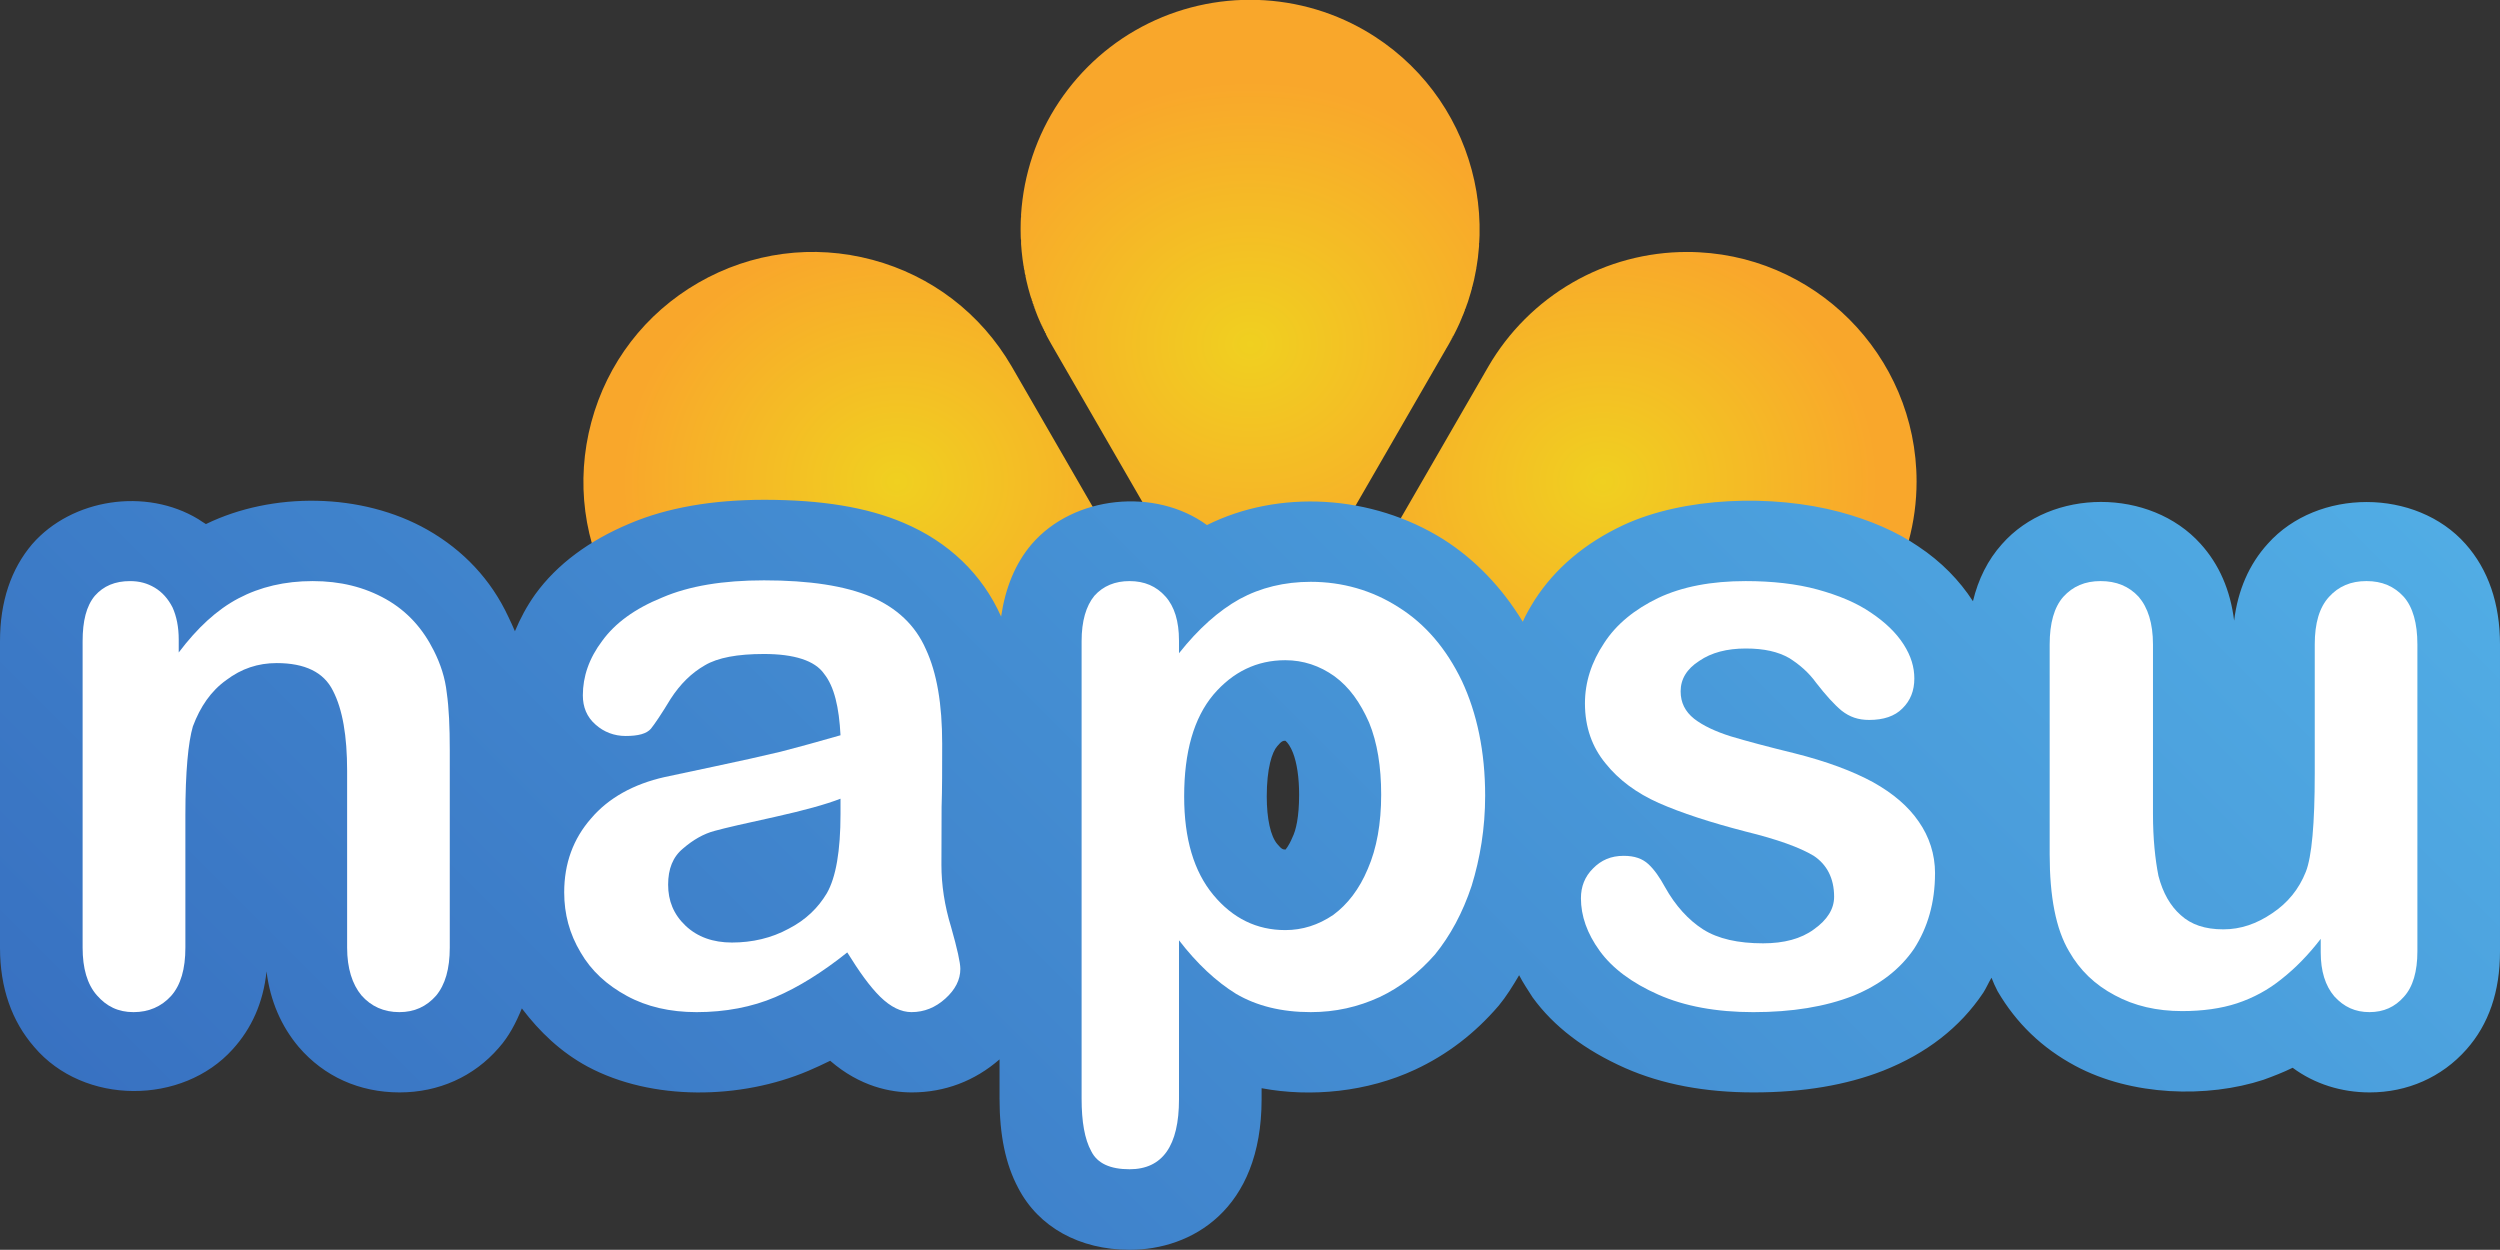
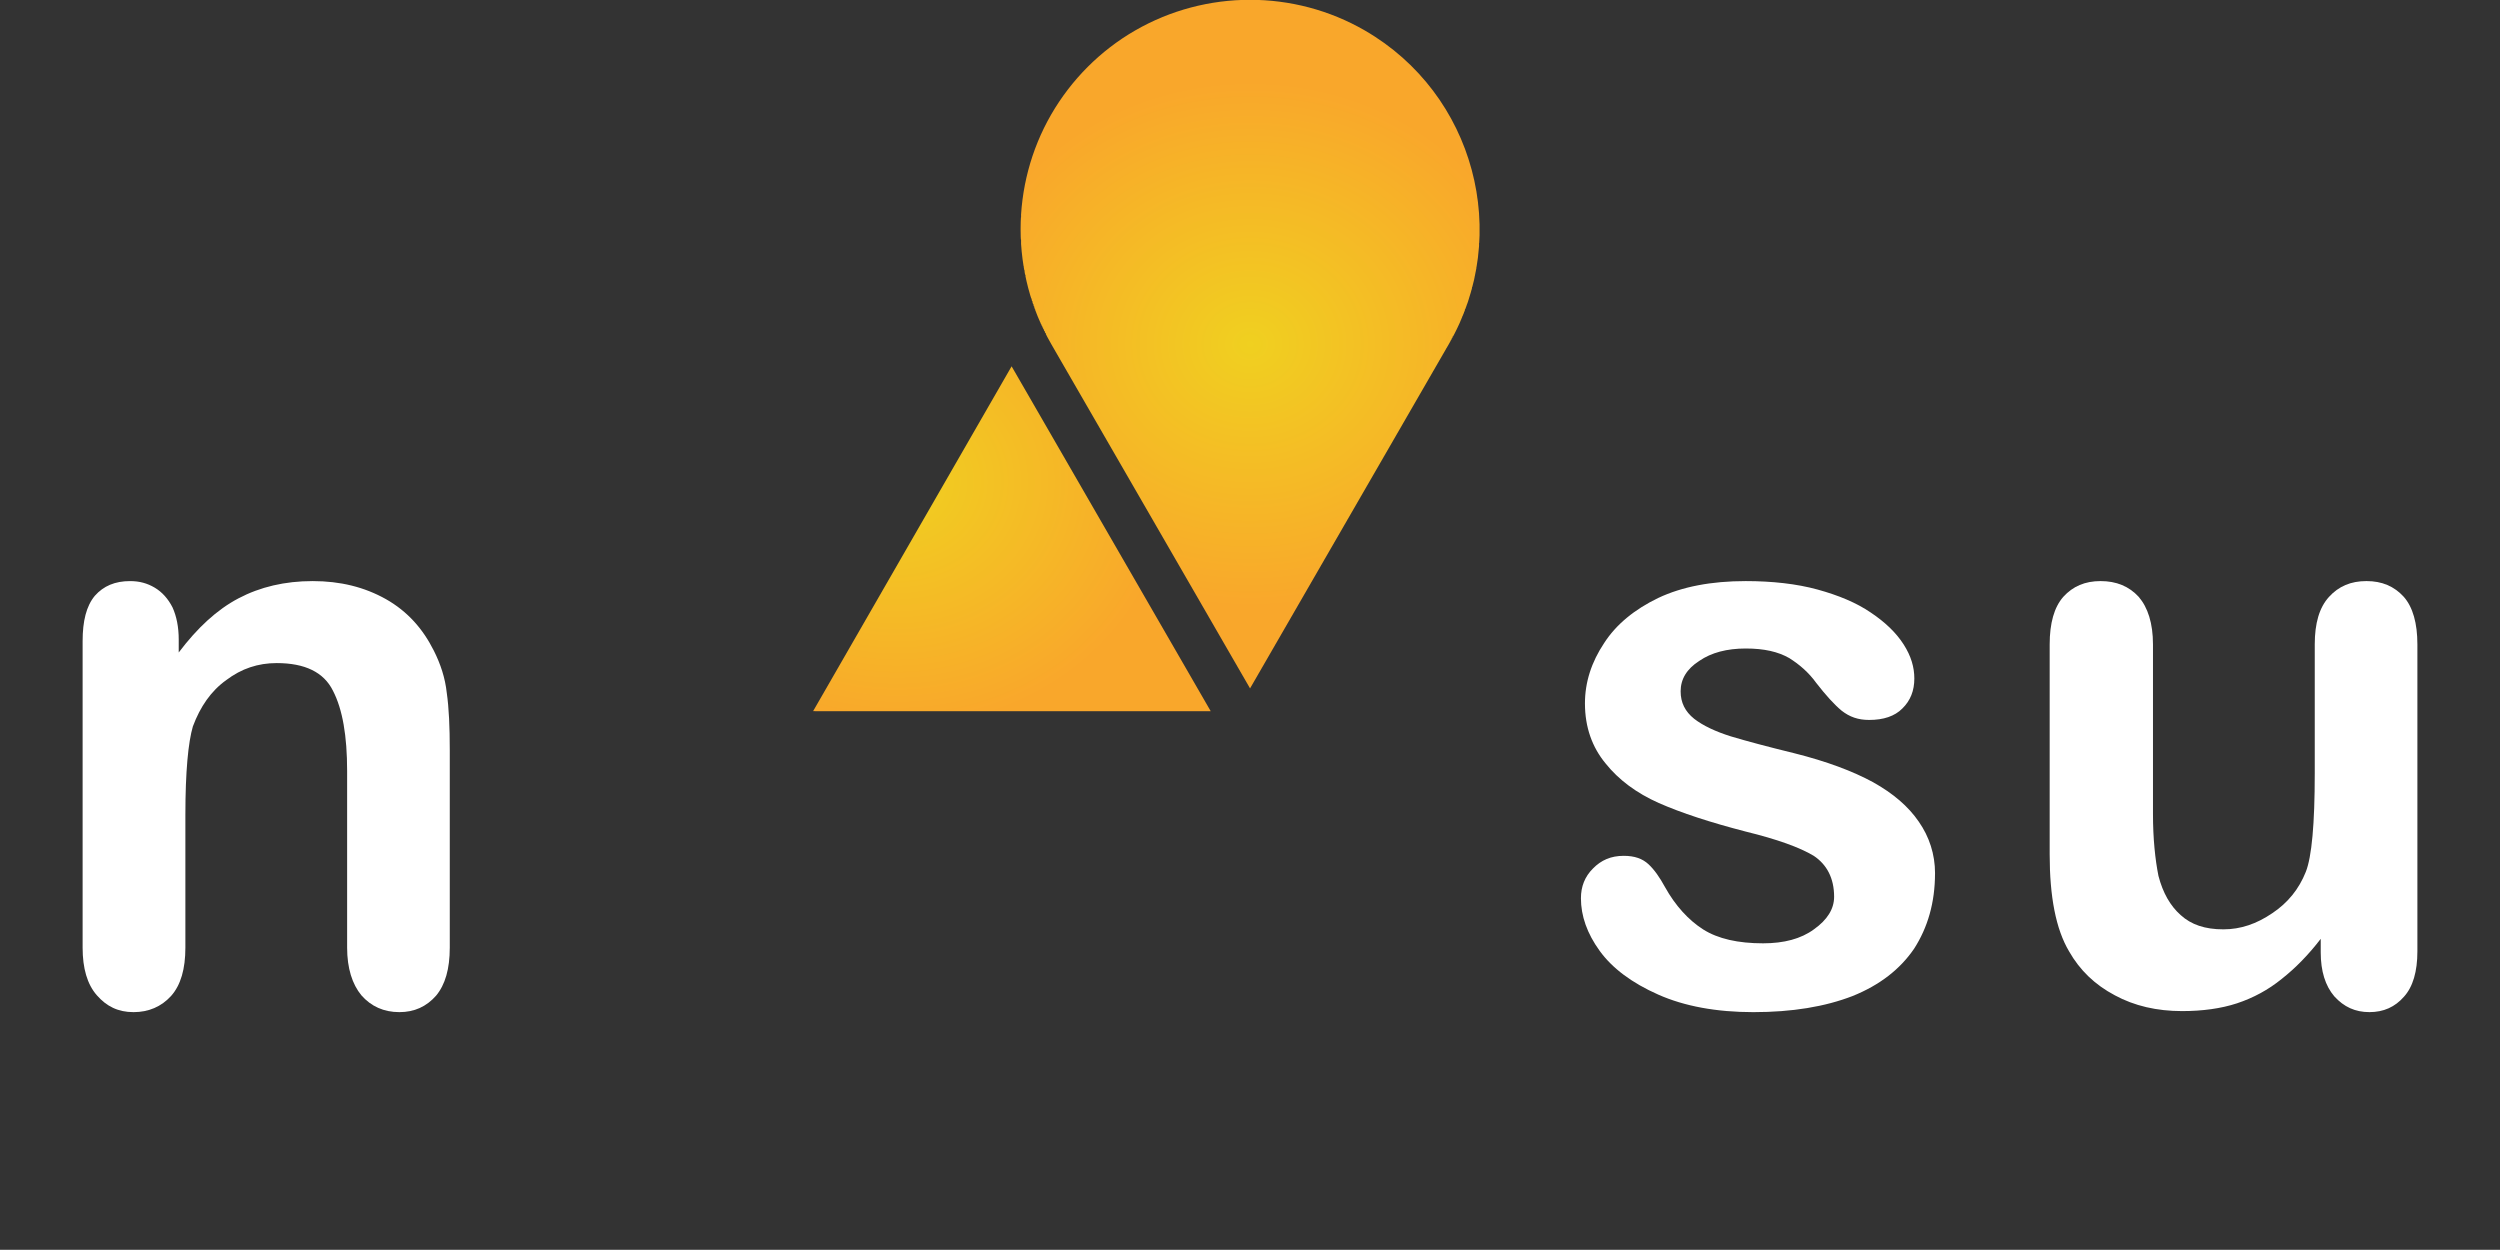
<svg xmlns="http://www.w3.org/2000/svg" xmlns:ns1="http://www.inkscape.org/namespaces/inkscape" xmlns:ns2="http://sodipodi.sourceforge.net/DTD/sodipodi-0.dtd" width="100mm" height="49.992mm" viewBox="0 0 354.331 177.137" id="svg3542" version="1.1" ns1:version="0.91 r" ns2:docname="napsulogo3.svg">
  <rect x="0" y="0" width="354.331" height="177.137" fill="#333333" stroke="none" />
  <title id="title3691">Napsu.fi logo</title>
  <defs id="defs3544">
    <clipPath clipPathUnits="userSpaceOnUse" id="clipPath72">
      <path d="m 1465.38,3564.46 c -4.34,-10.43 -7.86,-13.64 -7.75,-13.71 -2.66,0 -4.24,0 -9.32,6.15 -7.66,8.91 -11.99,28.77 -11.99,54.01 0,31.97 5.99,50.31 11.84,56.95 5.15,6.23 6.81,6.23 9.47,6.23 l -0.11,-0.04 c 2.64,-2.05 5.98,-7.05 8.56,-13.69 4.38,-11.29 6.94,-27.82 6.94,-47.33 0,-25.68 -3.64,-40.64 -7.64,-48.57 z m -184.33,-376.23 -0.05,91.33 c 0.02,0 0.02,0 0.02,0 0.02,0 0.02,0 0.03,0 l 0,-91.33 z m 1514.6,708.89 c -56.12,63.47 -168.04,63.47 -224.29,0.37 -21.17,-23.26 -33.95,-52.68 -38.17,-87.23 -4.26,34.55 -17,63.94 -38.15,87.21 -56.88,63.08 -168.86,63.48 -225.07,-0.4 -16.05,-17.87 -26.96,-39.86 -32.92,-64.76 -15.34,23.65 -35.84,44.81 -62.22,62.31 -24.62,16.85 -54.97,29.82 -89.06,38.96 -76.27,20.29 -176.44,17.02 -245.3,-15.06 -43.18,-20.27 -77.1,-48.84 -100.19,-84.59 -5.12,-8.24 -10.07,-16.56 -13.67,-24.9 -23.66,38.96 -54.06,70.54 -89.93,93.4 -81.47,51.09 -186.88,56.77 -268.15,16.23 -58.65,42.77 -151.17,33.62 -198.73,-21.64 -18.75,-22.01 -29.87,-49.73 -34.68,-82.11 -21.32,48.04 -59.61,84.65 -110.46,106.21 -41.594,17.78 -93.398,26.18 -158.051,26.18 -58.535,0 -110.132,-8.84 -152.617,-26.92 -46.023,-19.26 -82.437,-46.22 -107.058,-80.16 -9.524,-13.36 -17.071,-27.5 -23.086,-41.95 -2.469,5.37 -4.793,11.23 -7.344,16.15 -19.707,42.38 -51.024,75.61 -91.824,98.87 -74.668,42.35 -175.785,43.18 -251.196,6.49 -2.656,1.79 -5.918,3.53 -8.589,5.54 -59.524,36.11 -143.508,23.25 -188.411,-28.3 C 12.512,3868.82 0,3831.82 0,3786.98 L 0,3439.5 c 0,-45.63 13.379,-83.46 38.828,-112.66 56.25,-66.33 168.145,-65.95 225.11,-2.46 21.238,23.36 34.636,52.85 38.257,88.15 4.211,-33.68 16.848,-62.37 36.555,-85.69 28.738,-33.49 68.816,-51.48 114.363,-51.48 44.223,0 84.192,17.91 112.297,50.39 11.797,13.2 19.641,28.55 26.289,44.86 20.188,-26.56 43.992,-49.45 74.59,-66.01 73.027,-39.07 173.379,-37.46 250.43,-4.69 7.773,3.36 16.152,7.13 24.597,11.33 34.075,-29.53 68.844,-35.88 92.534,-35.88 37.37,0 71.44,12.99 99.49,37.46 l 0,-44.53 c 0,-41.31 6.8,-74.28 21.13,-101.21 23.05,-44.48 69.59,-70.18 126.58,-70.18 69.43,0 149.43,44.79 149.43,170.65 l 0,12.57 c 55.92,-10.5 119.77,-4.25 173.97,21.04 36.51,17.01 68.05,41.23 94.97,72.67 8.55,10.38 16.06,22.45 23.05,34.42 4.31,-8.32 10.02,-16.92 15.32,-25.18 23.84,-32.95 59.37,-59.94 105.04,-80.15 41.71,-18.38 90.34,-27.56 145.5,-27.56 56.58,0 105.28,8.34 146.92,24.65 49.07,19.47 87.22,49 113.55,88.47 3.4,5.35 5.97,11.45 9.29,16.92 1.95,-5.02 4.33,-10.41 6.9,-15.32 21.12,-36.11 50.26,-64.41 88.26,-84.7 63.71,-34.14 149.42,-36.6 213.18,-15.71 11.13,4.03 22.18,8.3 33.12,13.64 24.68,-18.3 55.11,-27.95 87.34,-27.95 42.6,0 81.64,17.07 109.61,48.61 25.43,28.63 38.15,65.72 38.15,111.31 l 0,348.03 c 0,46.52 -13.42,85.06 -39,113.81 z" id="path74" ns1:connector-curvature="0" />
    </clipPath>
    <linearGradient x1="0" y1="0" x2="1" y2="0" gradientUnits="userSpaceOnUse" gradientTransform="matrix(1664.04,1664.04,1664.04,-1664.04,585.508,2779.53)" spreadMethod="pad" id="linearGradient76">
      <stop style="stop-opacity:1;stop-color:#3871c1" offset="0" id="stop78" />
      <stop style="stop-opacity:1;stop-color:#51ade5" offset="1" id="stop80" />
    </linearGradient>
    <clipPath clipPathUnits="userSpaceOnUse" id="clipPath56">
-       <path d="m 921.941,3707.64 23.188,-0.03 427.661,0 -225.77,391.04 c -34.96,60.01 -90.88,102.82 -157.711,120.73 -67.2,17.97 -137.305,8.75 -197.539,-25.99 -60.207,-34.77 -103.274,-90.9 -121.29,-158.08 -17.968,-67.18 -8.781,-137.33 26.004,-197.53 46.297,-80.2 132.704,-130.06 225.457,-130.14 z" id="path58" ns1:connector-curvature="0" />
+       <path d="m 921.941,3707.64 23.188,-0.03 427.661,0 -225.77,391.04 z" id="path58" ns1:connector-curvature="0" />
    </clipPath>
    <radialGradient fx="0" fy="0" cx="0" cy="0" r="1" gradientUnits="userSpaceOnUse" gradientTransform="matrix(311.67,0,0,-280.503,1017.15,3967.97)" spreadMethod="pad" id="radialGradient60">
      <stop style="stop-opacity:1;stop-color:#f0d020" offset="0" id="stop62" />
      <stop style="stop-opacity:1;stop-color:#f9a72b" offset="1" id="stop64" />
    </radialGradient>
    <clipPath clipPathUnits="userSpaceOnUse" id="clipPath34">
      <path d="m 0,0 0,4514 6236,0 L 6236,0 0,0 Z" id="path36" ns1:connector-curvature="0" />
    </clipPath>
    <clipPath clipPathUnits="userSpaceOnUse" id="clipPath40">
      <path d="m 1196.92,4115.26 220.46,-381.81 225.65,390.82 c 71.54,123.9 28.77,283.42 -95.55,355.21 -80.29,46.36 -180.1,46.33 -260.54,-0.12 -39.3,-22.69 -72.17,-55.61 -95.05,-95.21 -46.24,-80.18 -46.24,-179.91 0.08,-260.29 l 4.95,-8.6 z" id="path42" ns1:connector-curvature="0" />
    </clipPath>
    <radialGradient fx="0" fy="0" cx="0" cy="0" r="1" gradientUnits="userSpaceOnUse" gradientTransform="matrix(331.758,0,0,-298.582,1417.46,4123.83)" spreadMethod="pad" id="radialGradient44">
      <stop style="stop-opacity:1;stop-color:#f0d020" offset="0" id="stop46" />
      <stop style="stop-opacity:1;stop-color:#f9a72b" offset="1" id="stop48" />
    </radialGradient>
    <clipPath clipPathUnits="userSpaceOnUse" id="clipPath18">
-       <path d="m 1912.5,3707.64 c 46.01,0 90.95,12.04 130.27,34.73 l 0.04,0 c 80.39,46.45 130.32,132.87 130.32,225.62 0,143.5 -116.77,260.32 -260.32,260.32 -45.61,0 -90.53,-11.99 -129.78,-34.69 -39.65,-22.89 -72.7,-55.92 -95.64,-95.53 l -9.17,-15.91 -216.26,-374.54 450.54,0 z" id="path20" ns1:connector-curvature="0" />
-     </clipPath>
+       </clipPath>
    <radialGradient fx="0" fy="0" cx="0" cy="0" r="1" gradientUnits="userSpaceOnUse" gradientTransform="matrix(311.62,0,0,-280.458,1817.55,3967.97)" spreadMethod="pad" id="radialGradient22">
      <stop style="stop-opacity:1;stop-color:#f0d020" offset="0" id="stop24" />
      <stop style="stop-opacity:1;stop-color:#f9a72b" offset="1" id="stop26" />
    </radialGradient>
  </defs>
  <ns2:namedview id="base" pagecolor="#ffffff" bordercolor="#666666" borderopacity="1.0" ns1:pageopacity="0.0" ns1:pageshadow="2" ns1:zoom="0.98994949" ns1:cx="267.3697" ns1:cy="4.516863" ns1:document-units="px" ns1:current-layer="layer1" showgrid="false" ns1:window-width="1612" ns1:window-height="1093" ns1:window-x="567" ns1:window-y="257" ns1:window-maximized="0" fit-margin-top="0" fit-margin-left="0" fit-margin-right="0" fit-margin-bottom="0" />
  <g ns1:label="Layer 1" ns1:groupmode="layer" id="layer1" transform="translate(-1.631,-700.144)">
    <g transform="matrix(0.125,0,0,-0.125,1.631,1264.394)" id="g14">
      <g id="g16" clip-path="url(#clipPath18)">
        <path d="m 1912.5,3707.64 c 46.01,0 90.95,12.04 130.27,34.73 l 0.04,0 c 80.39,46.45 130.32,132.87 130.32,225.62 0,143.5 -116.77,260.32 -260.32,260.32 -45.61,0 -90.53,-11.99 -129.78,-34.69 -39.65,-22.89 -72.7,-55.92 -95.64,-95.53 l -9.17,-15.91 -216.26,-374.54 450.54,0" style="fill:url(#radialGradient22);fill-opacity:1;fill-rule:nonzero;stroke:none" id="path28" ns1:connector-curvature="0" />
      </g>
    </g>
    <g transform="matrix(0.125,0,0,-0.125,1.631,1264.394)" id="g30">
      <g id="g32" clip-path="url(#clipPath34)">
        <g id="g38" clip-path="url(#clipPath40)">
          <path d="m 1417,3733 0,1 -1,0 0,1 -1,0 0,2 -1,0 0,2 -1,0 0,2 -1,0 0,1 -1,0 0,2 -1,0 0,2 -1,0 0,1 -1,0 0,2 -1,0 0,2 -1,0 0,2 -1,0 0,1 -1,0 0,2 -1,0 0,2 -1,0 0,2 -1,0 0,1 -1,0 0,2 -1,0 0,2 -1,0 0,2 -1,0 0,1 -1,0 0,2 -1,0 0,2 -1,0 0,1 -1,0 0,2 -1,0 0,2 -1,0 0,2 -1,0 0,1 -1,0 0,2 -1,0 0,2 -1,0 0,2 -1,0 0,1 -1,0 0,2 -1,0 0,2 -1,0 0,1 -1,0 0,2 -1,0 0,2 -1,0 0,2 -1,0 0,1 -1,0 0,2 -1,0 0,2 -1,0 0,2 -1,0 0,1 -1,0 0,2 -1,0 0,2 -1,0 0,2 -1,0 0,1 -1,0 0,2 -1,0 0,2 -1,0 0,1 -1,0 0,2 -1,0 0,2 -1,0 0,2 -1,0 0,1 -1,0 0,2 -1,0 0,2 -1,0 0,2 -1,0 0,1 -1,0 0,2 -1,0 0,2 -1,0 0,2 -1,0 0,1 -1,0 0,2 -1,0 0,2 -1,0 0,1 -1,0 0,2 -1,0 0,2 -1,0 0,2 -1,0 0,1 -1,0 0,2 -1,0 0,2 -1,0 0,2 -1,0 0,1 -1,0 0,2 -1,0 0,2 -1,0 0,2 -1,0 0,1 -1,0 0,2 -1,0 0,2 -1,0 0,1 -1,0 0,2 -1,0 0,2 -1,0 0,2 -1,0 0,1 -1,0 0,2 -1,0 0,2 -1,0 0,2 -1,0 0,1 -1,0 0,2 -1,0 0,2 -1,0 0,1 -1,0 0,2 -1,0 0,2 -1,0 0,2 -1,0 0,1 -1,0 0,2 -1,0 0,2 -1,0 0,2 -1,0 0,1 -1,0 0,2 -1,0 0,2 -1,0 0,2 -1,0 0,1 -1,0 0,2 -1,0 0,2 -1,0 0,1 -1,0 0,2 -1,0 0,2 -1,0 0,2 -1,0 0,1 -1,0 0,2 -1,0 0,2 -1,0 0,2 -1,0 0,1 -1,0 0,2 -1,0 0,2 -1,0 0,2 -1,0 0,1 -1,0 0,2 -1,0 0,2 -1,0 0,1 -1,0 0,2 -1,0 0,2 -1,0 0,2 -1,0 0,1 -1,0 0,2 -1,0 0,2 -1,0 0,2 -1,0 0,1 -1,0 0,2 -1,0 0,2 -1,0 0,1 -1,0 0,2 -1,0 0,2 -1,0 0,2 -1,0 0,1 -1,0 0,2 -1,0 0,2 -1,0 0,2 -1,0 0,1 -1,0 0,2 -1,0 0,2 -1,0 0,2 -1,0 0,1 -1,0 0,2 -1,0 0,2 -1,0 0,1 -1,0 0,2 -1,0 0,2 -1,0 0,2 -1,0 0,1 -1,0 0,2 -1,0 0,2 -1,0 0,2 -1,0 0,1 -1,0 0,2 -1,0 0,2 -1,0 0,2 -1,0 0,1 -1,0 0,2 -1,0 0,2 -1,0 0,1 -1,0 0,2 -1,0 0,2 -1,0 0,2 -1,0 0,1 -1,0 0,2 -1,0 0,2 -1,0 0,2 -1,0 0,1 -1,0 0,2 -1,0 0,2 -1,0 0,2 -1,0 0,1 -1,0 0,2 -1,0 0,2 -1,0 0,1 -1,0 0,2 -1,0 0,2 -1,0 0,2 -1,0 0,1 -1,0 0,2 -1,0 0,2 -1,0 0,2 -1,0 0,1 -1,0 0,2 -1,0 0,2 -1,0 0,1 -1,0 0,2 -1,0 0,2 -1,0 0,2 -1,0 0,1 -1,0 0,2 -1,0 0,2 -1,0 0,2 -1,0 0,1 -1,0 0,2 -1,0 0,2 -1,0 0,2 -1,0 0,1 -1,0 0,2 -1,0 0,2 -1,0 0,1 -1,0 0,2 -1,0 0,2 -1,0 0,2 -1,0 0,1 -1,0 0,2 -1,0 0,2 -1,0 0,2 -1,0 0,1 -1,0 0,2 -1,0 0,2 -1,0 0,2 -1,0 0,1 -1,0 0,2 -1,0 0,2 -1,0 0,1 -1,0 0,2 -1,0 0,2 -1,0 0,2 -1,0 0,1 -1,0 0,2 -1,0 0,2 -1,0 0,2 -1,0 0,1 -1,0 0,2 -1,0 0,2 -1,0 0,2 -1,0 0,2 -1,0 0,2 -1,0 0,3 -1,0 0,2 -1,0 0,2 -1,0 0,2 -1,0 0,2 -1,0 0,2 -1,0 0,2 -1,0 0,2 -1,0 0,2 -1,0 0,2 -1,0 0,3 -1,0 0,3 -1,0 0,3 -1,0 0,3 -1,0 0,3 -1,0 0,3 -1,0 0,3 -1,0 0,2 -1,0 0,3 -1,0 0,3 -1,0 0,3 -1,0 0,5 -1,0 0,5 -1,0 0,6 -1,0 0,5 -1,0 0,5 -1,0 0,5 -1,0 0,9 -1,0 0,16 -1,0 0,25 1,0 0,15 1,0 0,9 1,0 0,6 1,0 0,5 1,0 0,5 1,0 0,5 1,0 0,5 1,0 0,5 1,0 0,3 1,0 0,3 1,0 0,3 1,0 0,3 1,0 0,3 1,0 0,3 1,0 0,3 1,0 0,3 1,0 0,3 1,0 0,3 1,0 0,2 1,0 0,2 1,0 0,2 1,0 0,2 1,0 0,2 1,0 0,2 1,0 0,3 1,0 0,2 1,0 0,2 1,0 0,2 1,0 0,2 1,0 0,2 1,0 0,2 1,0 0,2 1,0 0,2 1,0 0,2 1,0 0,1 1,0 0,2 1,0 0,1 1,0 0,2 1,0 0,1 1,0 0,2 1,0 0,1 1,0 0,2 1,0 0,1 1,0 0,2 1,0 0,1 1,0 0,2 1,0 0,1 1,0 0,2 1,0 0,1 1,0 0,2 1,0 0,1 1,0 0,2 1,0 0,1 1,0 0,1 1,0 0,1 1,0 0,2 1,0 0,1 1,0 0,1 1,0 0,1 1,0 0,1 1,0 0,1 1,0 0,1 1,0 0,2 1,0 0,1 1,0 0,1 1,0 0,1 1,0 0,1 1,0 0,1 1,0 0,1 1,0 0,2 1,0 0,1 1,0 0,1 1,0 0,1 1,0 0,1 1,0 0,1 1,0 0,1 1,0 0,1 1,0 0,1 1,0 0,1 1,0 0,1 1,0 0,1 1,0 0,1 2,0 0,1 1,0 0,1 1,0 0,1 1,0 0,1 1,0 0,1 1,0 0,1 1,0 0,1 2,0 0,1 1,0 0,1 1,0 0,1 1,0 0,1 1,0 0,1 1,0 0,1 1,0 0,1 2,0 0,1 1,0 0,1 1,0 0,1 2,0 0,1 1,0 0,1 1,0 0,1 2,0 0,1 1,0 0,1 2,0 0,1 1,0 0,1 2,0 0,1 1,0 0,1 2,0 0,1 1,0 0,1 2,0 0,1 1,0 0,1 2,0 0,1 1,0 0,1 2,0 0,1 1,0 0,1 2,0 0,1 2,0 0,1 2,0 0,1 2,0 0,1 2,0 0,1 2,0 0,1 2,0 0,1 2,0 0,1 2,0 0,1 2,0 0,1 2,0 0,1 2,0 0,1 2,0 0,1 2,0 0,1 2,0 0,1 2,0 0,1 3,0 0,1 3,0 0,1 3,0 0,1 3,0 0,1 3,0 0,1 2,0 0,1 3,0 0,1 3,0 0,1 3,0 0,1 3,0 0,1 3,0 0,1 4,0 0,1 5,0 0,1 6,0 0,1 5,0 0,1 5,0 0,1 5,0 0,1 5,0 0,1 15,0 0,1 39,0 0,-1 15,0 0,-1 5,0 0,-1 5,0 0,-1 5,0 0,-1 5,0 0,-1 5,0 0,-1 5,0 0,-1 4,0 0,-1 3,0 0,-1 3,0 0,-1 3,0 0,-1 3,0 0,-1 3,0 0,-1 3,0 0,-1 3,0 0,-1 3,0 0,-1 3,0 0,-1 3,0 0,-1 2,0 0,-1 2,0 0,-1 3,0 0,-1 2,0 0,-1 2,0 0,-1 2,0 0,-1 2,0 0,-1 2,0 0,-1 2,0 0,-1 2,0 0,-1 2,0 0,-1 2,0 0,-1 2,0 0,-1 2,0 0,-1 2,0 0,-1 2,0 0,-1 1,0 0,-1 2,0 0,-1 1,0 0,-1 2,0 0,-1 1,0 0,-1 2,0 0,-1 2,0 0,-1 1,0 0,-1 2,0 0,-1 1,0 0,-1 2,0 0,-1 1,0 0,-1 2,0 0,-1 1,0 0,-1 2,0 0,-1 1,0 0,-1 1,0 0,-1 1,0 0,-1 2,0 0,-1 1,0 0,-1 1,0 0,-1 1,0 0,-1 2,0 0,-1 1,0 0,-1 1,0 0,-1 1,0 0,-1 2,0 0,-1 1,0 0,-1 1,0 0,-1 1,0 0,-1 1,0 0,-1 1,0 0,-1 1,0 0,-1 1,0 0,-1 1,0 0,-1 2,0 0,-1 1,0 0,-1 1,0 0,-1 1,0 0,-1 1,0 0,-1 1,0 0,-1 1,0 0,-1 1,0 0,-1 1,0 0,-1 1,0 0,-1 1,0 0,-1 1,0 0,-1 1,0 0,-1 1,0 0,-2 1,0 0,-1 1,0 0,-1 1,0 0,-1 1,0 0,-1 1,0 0,-2 1,0 0,-1 1,0 0,-1 1,0 0,-1 1,0 0,-1 1,0 0,-2 1,0 0,-1 1,0 0,-1 1,0 0,-1 1,0 0,-1 1,0 0,-2 1,0 0,-1 1,0 0,-1 1,0 0,-2 1,0 0,-1 1,0 0,-2 1,0 0,-1 1,0 0,-2 1,0 0,-1 1,0 0,-2 1,0 0,-1 1,0 0,-2 1,0 0,-1 1,0 0,-2 1,0 0,-1 1,0 0,-2 1,0 0,-2 1,0 0,-1 1,0 0,-2 1,0 0,-2 1,0 0,-2 1,0 0,-2 1,0 0,-2 1,0 0,-1 1,0 0,-2 1,0 0,-2 1,0 0,-2 1,0 0,-2 1,0 0,-2 1,0 0,-3 1,0 0,-2 1,0 0,-2 1,0 0,-3 1,0 0,-2 1,0 0,-2 1,0 0,-3 1,0 0,-2 1,0 0,-3 1,0 0,-3 1,0 0,-3 1,0 0,-4 1,0 0,-3 1,0 0,-3 1,0 0,-3 1,0 0,-3 1,0 0,-5 1,0 0,-5 1,0 0,-4 1,0 0,-5 1,0 0,-4 1,0 0,-9 1,0 0,-8 1,0 0,-8 1,0 0,-35 -1,0 0,-13 -1,0 0,-8 -1,0 0,-6 -1,0 0,-6 -1,0 0,-5 -1,0 0,-5 -1,0 0,-4 -1,0 0,-3 -1,0 0,-4 -1,0 0,-4 -1,0 0,-3 -1,0 0,-4 -1,0 0,-3 -1,0 0,-2 -1,0 0,-3 -1,0 0,-2 -1,0 0,-3 -1,0 0,-3 -1,0 0,-2 -1,0 0,-3 -1,0 0,-2 -1,0 0,-3 -1,0 0,-2 -1,0 0,-2 -1,0 0,-2 -1,0 0,-2 -1,0 0,-2 -1,0 0,-2 -1,0 0,-2 -1,0 0,-1 -1,0 0,-2 -1,0 0,-2 -1,0 0,-2 -1,0 0,-2 -1,0 0,-2 -1,0 0,-2 -1,0 0,-1 -1,0 0,-2 -1,0 0,-2 -1,0 0,-2 -1,0 0,-1 -1,0 0,-2 -1,0 0,-2 -1,0 0,-2 -1,0 0,-1 -1,0 0,-2 -1,0 0,-2 -1,0 0,-2 -1,0 0,-1 -1,0 0,-2 -1,0 0,-2 -1,0 0,-1 -1,0 0,-2 -1,0 0,-2 -1,0 0,-2 -1,0 0,-1 -1,0 0,-2 -1,0 0,-2 -1,0 0,-2 -1,0 0,-1 -1,0 0,-2 -1,0 0,-2 -1,0 0,-2 -1,0 0,-1 -1,0 0,-2 -1,0 0,-2 -1,0 0,-1 -1,0 0,-2 -1,0 0,-2 -1,0 0,-2 -1,0 0,-1 -1,0 0,-2 -1,0 0,-2 -1,0 0,-2 -1,0 0,-1 -1,0 0,-2 -1,0 0,-2 -1,0 0,-1 -1,0 0,-2 -1,0 0,-2 -1,0 0,-2 -1,0 0,-1 -1,0 0,-2 -1,0 0,-2 -1,0 0,-2 -1,0 0,-1 -1,0 0,-2 -1,0 0,-2 -1,0 0,-2 -1,0 0,-1 -1,0 0,-2 -1,0 0,-2 -1,0 0,-1 -1,0 0,-2 -1,0 0,-2 -1,0 0,-2 -1,0 0,-1 -1,0 0,-2 -1,0 0,-2 -1,0 0,-2 -1,0 0,-1 -1,0 0,-2 -1,0 0,-2 -1,0 0,-2 -1,0 0,-1 -1,0 0,-2 -1,0 0,-2 -1,0 0,-1 -1,0 0,-2 -1,0 0,-2 -1,0 0,-2 -1,0 0,-1 -1,0 0,-2 -1,0 0,-2 -1,0 0,-2 -1,0 0,-1 -1,0 0,-2 -1,0 0,-2 -1,0 0,-2 -1,0 0,-1 -1,0 0,-2 -1,0 0,-2 -1,0 0,-1 -1,0 0,-2 -1,0 0,-2 -1,0 0,-2 -1,0 0,-1 -1,0 0,-2 -1,0 0,-2 -1,0 0,-2 -1,0 0,-1 -1,0 0,-2 -1,0 0,-2 -1,0 0,-1 -1,0 0,-2 -1,0 0,-2 -1,0 0,-2 -1,0 0,-1 -1,0 0,-2 -1,0 0,-2 -1,0 0,-2 -1,0 0,-1 -1,0 0,-2 -1,0 0,-2 -1,0 0,-2 -1,0 0,-1 -1,0 0,-2 -1,0 0,-2 -1,0 0,-1 -1,0 0,-2 -1,0 0,-2 -1,0 0,-2 -1,0 0,-1 -1,0 0,-2 -1,0 0,-2 -1,0 0,-2 -1,0 0,-1 -1,0 0,-2 -1,0 0,-2 -1,0 0,-2 -1,0 0,-1 -1,0 0,-2 -1,0 0,-2 -1,0 0,-1 -1,0 0,-2 -1,0 0,-2 -1,0 0,-2 -1,0 0,-1 -1,0 0,-2 -1,0 0,-2 -1,0 0,-2 -1,0 0,-1 -1,0 0,-2 -1,0 0,-2 -1,0 0,-1 -1,0 0,-2 -1,0 0,-2 -1,0 0,-2 -1,0 0,-1 -1,0 0,-2 -1,0 0,-2 -1,0 0,-2 -1,0 0,-1 -1,0 0,-2 -1,0 0,-2 -1,0 0,-2 -1,0 0,-1 -1,0 0,-2 -1,0 0,-2 -1,0 0,-1 -1,0 0,-2 -1,0 0,-2 -1,0 0,-2 -1,0 0,-1 -1,0 0,-2 -1,0 0,-2 -1,0 0,-2 -1,0 0,-1 -1,0 0,-2 -1,0 0,-2 -1,0 0,-2 -1,0 0,-1 -1,0 0,-2 -1,0 0,-2 -1,0 0,-1 -1,0 0,-2 -1,0 0,-2 -1,0 0,-2 -1,0 0,-1 -1,0 0,-2 -1,0 0,-2 -1,0 0,-2 -1,0 0,-1 -1,0 0,-2 -1,0 0,-2 -1,0 0,-2 -1,0 0,-1 -1,0 0,-2 -1,0 0,-2 -1,0 0,-1 -1,0 0,-2 -1,0 0,-2 -1,0 0,-2 -1,0 0,-1 -1,0 0,-2 -1,0 0,-2 -1,0 0,-2 -1,0 0,-1 -1,0 0,-2 -1,0 0,-2 -1,0 0,-1 -1,0 0,-2 -1,0 0,-2 -1,0 0,-2 -1,0 0,-1 -1,0 0,-2 -1,0 0,-2 -1,0 0,-2 -1,0 0,-1 -1,0 0,-2 -1,0 0,-2 -1,0 0,-2 -1,0 0,-1 -1,0 0,-2 -1,0 0,-2 -1,0 0,-1 -1,0 0,-2 -1,0 0,-2 -1,0 0,-2 -1,0 0,-1 -1,0 0,-2 -1,0 0,-2 -1,0 0,-2 -1,0 0,-1 -1,0 0,-2 -1,0 0,-2 -1,0 0,-2 -1,0 0,-1 -1,0 0,-2 -1,0 0,-1" style="fill:url(#radialGradient44);fill-opacity:1;fill-rule:nonzero;stroke:none" id="path50" ns1:connector-curvature="0" />
        </g>
      </g>
    </g>
    <g transform="matrix(0.125,0,0,-0.125,1.631,1264.394)" id="g52">
      <g id="g54" clip-path="url(#clipPath56)">
        <path d="m 921.941,3707.64 23.188,-0.03 427.661,0 -225.77,391.04 c -34.96,60.01 -90.88,102.82 -157.711,120.73 -67.2,17.97 -137.305,8.75 -197.539,-25.99 -60.207,-34.77 -103.274,-90.9 -121.29,-158.08 -17.968,-67.18 -8.781,-137.33 26.004,-197.53 46.297,-80.2 132.704,-130.06 225.457,-130.14" style="fill:url(#radialGradient60);fill-opacity:1;fill-rule:nonzero;stroke:none" id="path66" ns1:connector-curvature="0" />
      </g>
    </g>
    <g transform="matrix(0.125,0,0,-0.125,1.631,1264.394)" id="g68">
      <g id="g70" clip-path="url(#clipPath72)">
-         <path d="m 1465.38,3564.46 c -4.34,-10.43 -7.86,-13.64 -7.75,-13.71 -2.66,0 -4.24,0 -9.32,6.15 -7.66,8.91 -11.99,28.77 -11.99,54.01 0,31.97 5.99,50.31 11.84,56.95 5.15,6.23 6.81,6.23 9.47,6.23 l -0.11,-0.04 c 2.64,-2.05 5.98,-7.05 8.56,-13.69 4.38,-11.29 6.94,-27.82 6.94,-47.33 0,-25.68 -3.64,-40.64 -7.64,-48.57 z m -184.33,-376.23 -0.05,91.33 c 0.02,0 0.02,0 0.02,0 0.02,0 0.02,0 0.03,0 l 0,-91.33 z m 1514.6,708.89 c -56.12,63.47 -168.04,63.47 -224.29,0.37 -21.17,-23.26 -33.95,-52.68 -38.17,-87.23 -4.26,34.55 -17,63.94 -38.15,87.21 -56.88,63.08 -168.86,63.48 -225.07,-0.4 -16.05,-17.87 -26.96,-39.86 -32.92,-64.76 -15.34,23.65 -35.84,44.81 -62.22,62.31 -24.62,16.85 -54.97,29.82 -89.06,38.96 -76.27,20.29 -176.44,17.02 -245.3,-15.06 -43.18,-20.27 -77.1,-48.84 -100.19,-84.59 -5.12,-8.24 -10.07,-16.56 -13.67,-24.9 -23.66,38.96 -54.06,70.54 -89.93,93.4 -81.47,51.09 -186.88,56.77 -268.15,16.23 -58.65,42.77 -151.17,33.62 -198.73,-21.64 -18.75,-22.01 -29.87,-49.73 -34.68,-82.11 -21.32,48.04 -59.61,84.65 -110.46,106.21 -41.594,17.78 -93.398,26.18 -158.051,26.18 -58.535,0 -110.132,-8.84 -152.617,-26.92 -46.023,-19.26 -82.437,-46.22 -107.058,-80.16 -9.524,-13.36 -17.071,-27.5 -23.086,-41.95 -2.469,5.37 -4.793,11.23 -7.344,16.15 -19.707,42.38 -51.024,75.61 -91.824,98.87 -74.668,42.35 -175.785,43.18 -251.196,6.49 -2.656,1.79 -5.918,3.53 -8.589,5.54 -59.524,36.11 -143.508,23.25 -188.411,-28.3 C 12.512,3868.82 0,3831.82 0,3786.98 L 0,3439.5 c 0,-45.63 13.379,-83.46 38.828,-112.66 56.25,-66.33 168.145,-65.95 225.11,-2.46 21.238,23.36 34.636,52.85 38.257,88.15 4.211,-33.68 16.848,-62.37 36.555,-85.69 28.738,-33.49 68.816,-51.48 114.363,-51.48 44.223,0 84.192,17.91 112.297,50.39 11.797,13.2 19.641,28.55 26.289,44.86 20.188,-26.56 43.992,-49.45 74.59,-66.01 73.027,-39.07 173.379,-37.46 250.43,-4.69 7.773,3.36 16.152,7.13 24.597,11.33 34.075,-29.53 68.844,-35.88 92.534,-35.88 37.37,0 71.44,12.99 99.49,37.46 l 0,-44.53 c 0,-41.31 6.8,-74.28 21.13,-101.21 23.05,-44.48 69.59,-70.18 126.58,-70.18 69.43,0 149.43,44.79 149.43,170.65 l 0,12.57 c 55.92,-10.5 119.77,-4.25 173.97,21.04 36.51,17.01 68.05,41.23 94.97,72.67 8.55,10.38 16.06,22.45 23.05,34.42 4.31,-8.32 10.02,-16.92 15.32,-25.18 23.84,-32.95 59.37,-59.94 105.04,-80.15 41.71,-18.38 90.34,-27.56 145.5,-27.56 56.58,0 105.28,8.34 146.92,24.65 49.07,19.47 87.22,49 113.55,88.47 3.4,5.35 5.97,11.45 9.29,16.92 1.95,-5.02 4.33,-10.41 6.9,-15.32 21.12,-36.11 50.26,-64.41 88.26,-84.7 63.71,-34.14 149.42,-36.6 213.18,-15.71 11.13,4.03 22.18,8.3 33.12,13.64 24.68,-18.3 55.11,-27.95 87.34,-27.95 42.6,0 81.64,17.07 109.61,48.61 25.43,28.63 38.15,65.72 38.15,111.31 l 0,348.03 c 0,46.52 -13.42,85.06 -39,113.81" style="fill:url(#linearGradient76);fill-opacity:1;fill-rule:nonzero;stroke:none" id="path82" ns1:connector-curvature="0" />
-       </g>
+         </g>
    </g>
    <path d="m 26.962,790.811 0,1.812 c 2.628,-3.478 5.403,-6.062 8.474,-7.676 3.068,-1.616 6.574,-2.444 10.512,-2.444 3.906,0 7.319,0.839 10.386,2.56 3.066,1.744 5.227,4.188 6.793,7.315 0.934,1.857 1.596,3.834 1.825,5.961 0.307,2.127 0.427,4.83 0.427,8.143 l 0,27.974 c 0,3.01 -0.646,5.254 -1.941,6.806 -1.367,1.554 -3.077,2.333 -5.206,2.333 -2.214,0 -4.009,-0.821 -5.38,-2.384 -1.296,-1.564 -2.022,-3.84 -2.022,-6.755 l 0,-25.059 c 0,-4.941 -0.643,-8.727 -2.014,-11.367 -1.294,-2.604 -3.952,-3.906 -7.973,-3.906 -2.644,0 -4.989,0.786 -7.117,2.391 -2.203,1.569 -3.711,3.791 -4.758,6.584 -0.656,2.236 -1.062,6.391 -1.062,12.52 l 0,18.837 c 0,3.022 -0.652,5.305 -2.03,6.851 -1.379,1.514 -3.176,2.288 -5.317,2.288 -2.193,0 -3.829,-0.821 -5.196,-2.384 -1.376,-1.564 -2.022,-3.84 -2.022,-6.755 l 0,-43.435 c 0,-2.854 0.526,-4.987 1.731,-6.434 1.238,-1.401 2.87,-2.084 4.989,-2.084 1.355,0 2.445,0.31 3.495,0.927 1.052,0.627 1.898,1.565 2.531,2.81 0.561,1.242 0.876,2.759 0.876,4.57" style="fill:#ffffff;fill-opacity:1;fill-rule:nonzero;stroke:none" id="path84" ns1:connector-curvature="0" />
-     <path d="m 120.759,813.345 c -2.127,0.826 -5.212,1.664 -9.338,2.589 -4.056,0.886 -6.988,1.552 -8.496,1.97 -1.582,0.417 -3.075,1.286 -4.468,2.487 -1.473,1.206 -2.13,2.917 -2.13,5.141 0,2.281 0.773,4.207 2.462,5.809 1.693,1.609 3.914,2.39 6.583,2.39 2.875,0 5.613,-0.63 8.054,-1.965 2.445,-1.262 4.167,-2.966 5.401,-5.03 1.283,-2.248 1.932,-5.987 1.932,-11.22 l 0,-2.171 z m 0.959,21.785 c -3.511,2.805 -6.912,4.933 -10.209,6.339 -3.29,1.404 -7.084,2.126 -11.135,2.126 -3.802,0 -7.091,-0.774 -9.874,-2.288 -2.86,-1.546 -5.077,-3.58 -6.577,-6.178 -1.575,-2.629 -2.326,-5.446 -2.326,-8.504 0,-4.101 1.27,-7.59 3.817,-10.49 2.468,-2.908 6.04,-4.871 10.414,-5.856 0.948,-0.214 3.271,-0.688 6.902,-1.469 3.705,-0.774 6.884,-1.496 9.525,-2.121 2.569,-0.664 5.421,-1.445 8.505,-2.336 -0.208,-3.95 -0.875,-6.895 -2.334,-8.72 -1.296,-1.866 -4.239,-2.799 -8.506,-2.799 -3.791,0 -6.558,0.522 -8.383,1.601 -1.897,1.089 -3.497,2.656 -4.866,4.781 -1.287,2.131 -2.24,3.533 -2.782,4.209 -0.612,0.713 -1.79,1.03 -3.592,1.03 -1.61,0 -3.077,-0.559 -4.249,-1.609 -1.25,-1.089 -1.807,-2.487 -1.807,-4.155 0,-2.645 0.868,-5.232 2.751,-7.725 1.81,-2.49 4.592,-4.553 8.503,-6.138 3.831,-1.646 8.611,-2.431 14.424,-2.431 6.461,0 11.47,0.776 15.174,2.334 3.627,1.56 6.268,4.006 7.762,7.419 1.571,3.374 2.315,7.803 2.315,13.401 0,3.525 0,6.531 -0.083,8.977 -0.005,2.444 -0.015,5.19 -0.024,8.199 0,2.809 0.436,5.764 1.375,8.825 0.871,3.064 1.306,5.034 1.306,5.918 0,1.552 -0.734,2.955 -2.124,4.205 -1.386,1.254 -2.986,1.919 -4.798,1.919 -1.474,0 -2.96,-0.728 -4.441,-2.18 -1.478,-1.455 -2.984,-3.572 -4.665,-6.285" style="fill:#ffffff;fill-opacity:1;fill-rule:nonzero;stroke:none" id="path86" ns1:connector-curvature="0" />
-     <path d="m 197.388,812.765 c 0,-3.954 -0.544,-7.369 -1.716,-10.22 -1.246,-2.815 -2.775,-4.992 -4.891,-6.544 -2.112,-1.508 -4.438,-2.284 -6.985,-2.284 -4.031,0 -7.43,1.651 -10.191,4.886 -2.761,3.304 -4.14,8.086 -4.14,14.426 0,6.006 1.379,10.636 4.135,13.956 2.757,3.322 6.155,4.982 10.196,4.982 2.44,0 4.678,-0.723 6.785,-2.139 2.03,-1.491 3.719,-3.67 4.911,-6.534 1.265,-2.908 1.896,-6.43 1.896,-10.531 z m -28.655,-21.851 0,1.816 c 2.756,-3.479 5.621,-6.025 8.589,-7.68 2.975,-1.619 6.357,-2.444 10.082,-2.444 4.465,0 8.685,1.194 12.418,3.581 3.811,2.385 6.786,5.866 9.009,10.474 2.14,4.577 3.294,10.021 3.294,16.261 0,4.62 -0.714,8.873 -1.913,12.765 -1.27,3.848 -3.056,7.109 -5.204,9.748 -2.303,2.605 -4.875,4.628 -7.855,6.034 -3.061,1.404 -6.259,2.126 -9.749,2.126 -4.152,0 -7.659,-0.879 -10.59,-2.595 -2.783,-1.721 -5.521,-4.256 -8.081,-7.584 l 0,22.534 c 0,6.6 -2.335,9.915 -7.009,9.915 -2.756,0 -4.57,-0.838 -5.424,-2.549 -0.939,-1.704 -1.37,-4.199 -1.37,-7.459 l 0,-64.836 c 0,-2.854 0.627,-4.987 1.811,-6.434 1.252,-1.401 2.94,-2.084 4.982,-2.084 2.109,0 3.801,0.725 5.088,2.178 1.282,1.421 1.921,3.527 1.921,6.232" style="fill:#ffffff;fill-opacity:1;fill-rule:nonzero;stroke:none" id="path88" ns1:connector-curvature="0" />
    <path d="m 275.886,823.929 c 0,4.151 -1.04,7.686 -2.966,10.679 -1.996,2.92 -4.876,5.154 -8.704,6.7 -3.905,1.514 -8.566,2.288 -14.082,2.288 -5.214,0 -9.762,-0.833 -13.484,-2.49 -3.732,-1.651 -6.501,-3.729 -8.284,-6.183 -1.802,-2.485 -2.666,-4.973 -2.666,-7.468 0,-1.659 0.547,-3.062 1.704,-4.215 1.161,-1.191 2.559,-1.799 4.351,-1.799 1.57,0 2.669,0.407 3.511,1.183 0.838,0.776 1.594,1.865 2.339,3.229 1.492,2.689 3.369,4.707 5.404,6.011 2.114,1.343 4.975,1.978 8.506,1.978 2.96,0 5.388,-0.64 7.214,-1.988 1.896,-1.345 2.854,-2.89 2.854,-4.609 0,-2.647 -1.038,-4.569 -2.886,-5.804 -1.995,-1.199 -5.183,-2.346 -9.643,-3.438 -5,-1.294 -9.133,-2.644 -12.311,-4.045 -3.174,-1.406 -5.714,-3.309 -7.544,-5.604 -1.904,-2.292 -2.931,-5.144 -2.931,-8.515 0,-3.013 0.926,-5.865 2.72,-8.553 1.711,-2.659 4.338,-4.79 7.67,-6.394 3.395,-1.604 7.531,-2.39 12.396,-2.39 3.732,0 7.206,0.381 10.188,1.199 2.987,0.823 5.525,1.881 7.545,3.266 2.016,1.35 3.59,2.851 4.649,4.511 1.06,1.655 1.516,3.237 1.516,4.829 0,1.721 -0.542,3.125 -1.696,4.251 -1.08,1.096 -2.672,1.624 -4.701,1.624 -1.569,0 -2.768,-0.425 -3.899,-1.306 -1.061,-0.881 -2.243,-2.185 -3.612,-3.947 -1.075,-1.498 -2.434,-2.65 -3.845,-3.529 -1.566,-0.884 -3.511,-1.343 -6.144,-1.343 -2.656,0 -4.87,0.579 -6.581,1.755 -1.792,1.149 -2.645,2.598 -2.645,4.315 0,1.601 0.635,2.861 1.914,3.889 1.275,0.991 3.064,1.821 5.2,2.493 2.219,0.669 5.194,1.46 9.015,2.397 4.558,1.143 8.265,2.534 11.135,4.094 2.862,1.6 5.004,3.429 6.49,5.601 1.485,2.131 2.305,4.61 2.305,7.326" style="fill:#ffffff;fill-opacity:1;fill-rule:nonzero;stroke:none" id="path90" ns1:connector-curvature="0" />
    <path d="m 330.553,835.13 0,-1.924 c -1.711,2.241 -3.599,4.16 -5.518,5.674 -1.911,1.555 -4.034,2.697 -6.351,3.467 -2.246,0.739 -4.886,1.101 -7.769,1.101 -3.592,0 -6.766,-0.733 -9.543,-2.237 -2.848,-1.504 -4.981,-3.581 -6.486,-6.228 -1.883,-3.171 -2.75,-7.781 -2.75,-13.755 l 0,-29.749 c 0,-3.007 0.636,-5.277 1.934,-6.747 1.36,-1.494 3.072,-2.229 5.285,-2.229 2.23,0 4.029,0.735 5.405,2.239 1.291,1.506 2.018,3.737 2.018,6.737 l 0,24.036 c 0,3.481 0.309,6.431 0.775,8.771 0.619,2.386 1.67,4.249 3.156,5.558 1.479,1.347 3.424,2.019 6.043,2.019 2.447,0 4.7,-0.771 6.915,-2.275 2.219,-1.472 3.806,-3.438 4.772,-5.875 0.843,-2.126 1.268,-6.784 1.268,-13.965 l 0,-18.269 c 0,-3 0.646,-5.231 2.02,-6.737 1.373,-1.504 3.089,-2.239 5.308,-2.239 2.214,0 3.922,0.735 5.289,2.229 1.289,1.47 1.93,3.74 1.93,6.747 l 0,43.504 c 0,2.859 -0.631,5.027 -1.91,6.438 -1.271,1.446 -2.87,2.174 -4.889,2.174 -2.009,0 -3.614,-0.733 -4.975,-2.234 -1.284,-1.502 -1.926,-3.58 -1.926,-6.231" style="fill:#ffffff;fill-opacity:1;fill-rule:nonzero;stroke:none" id="path92" ns1:connector-curvature="0" />
  </g>
</svg>